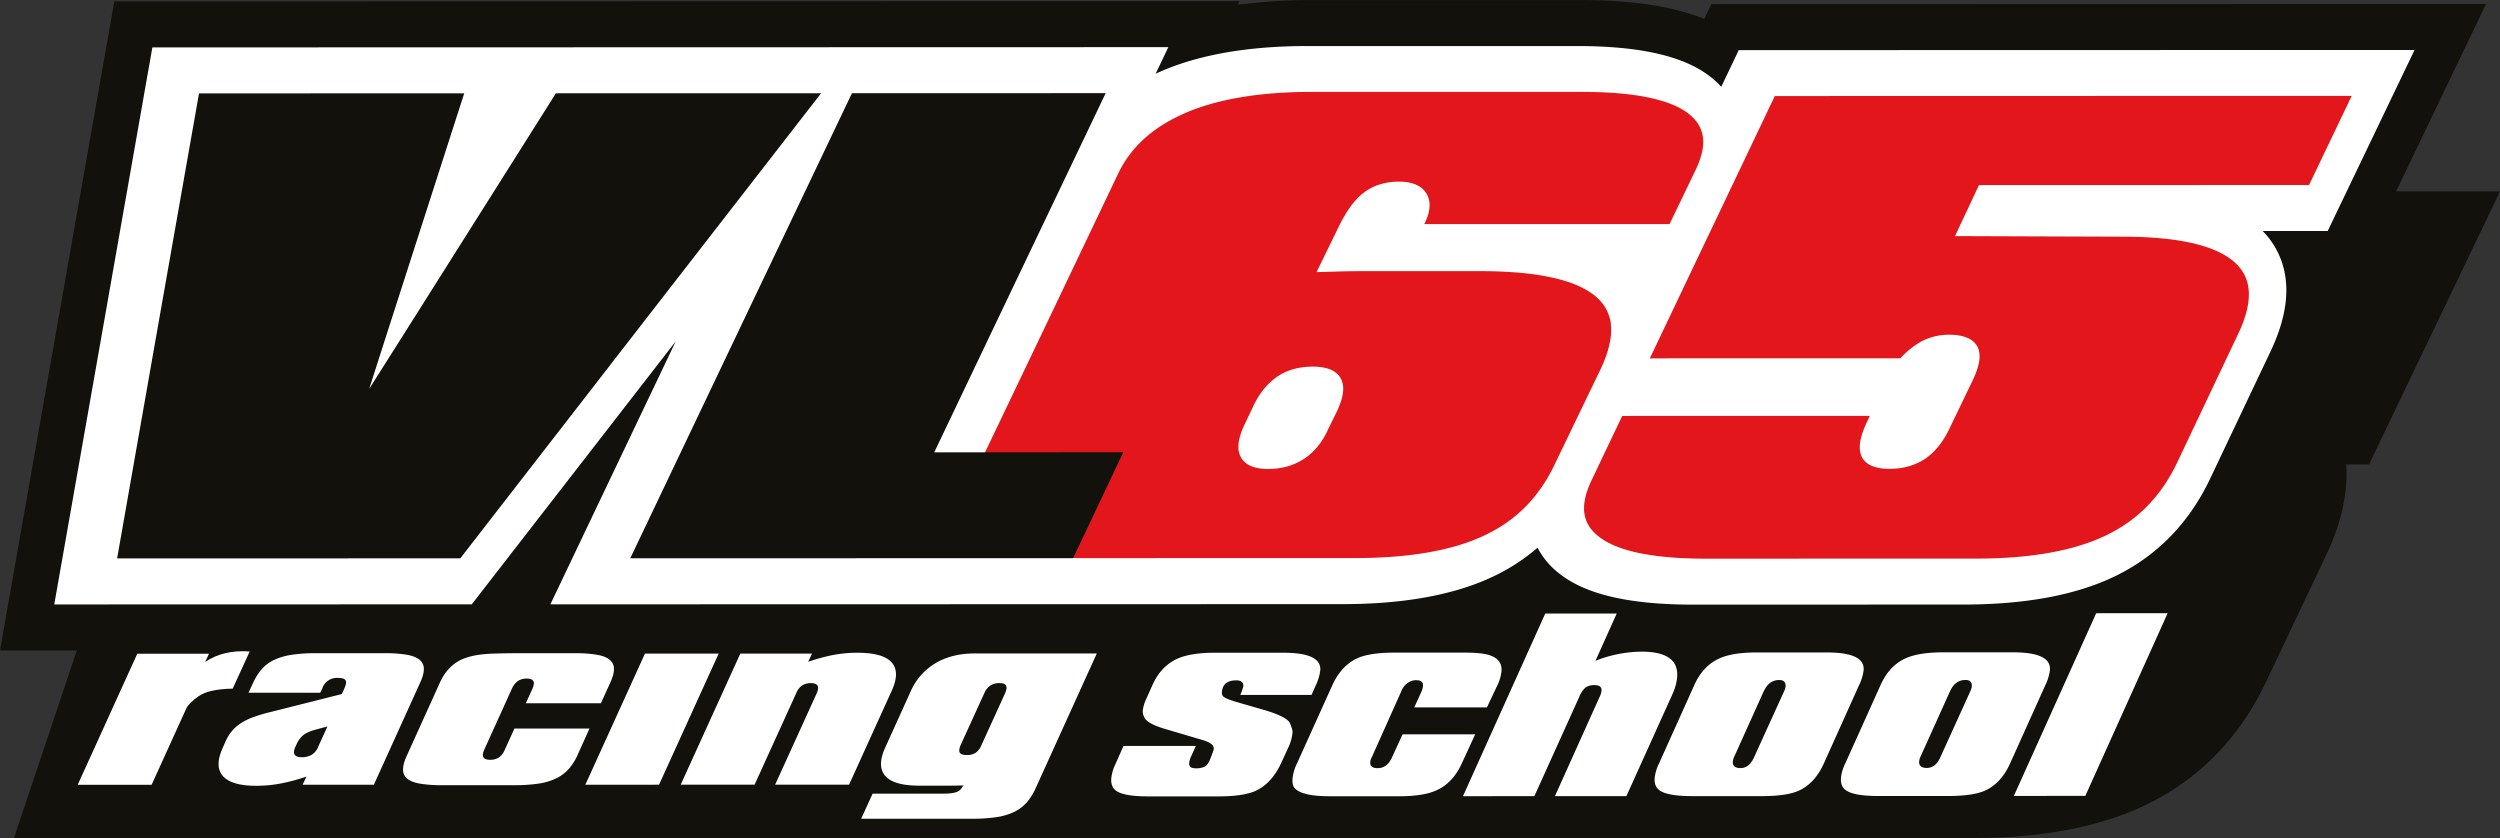
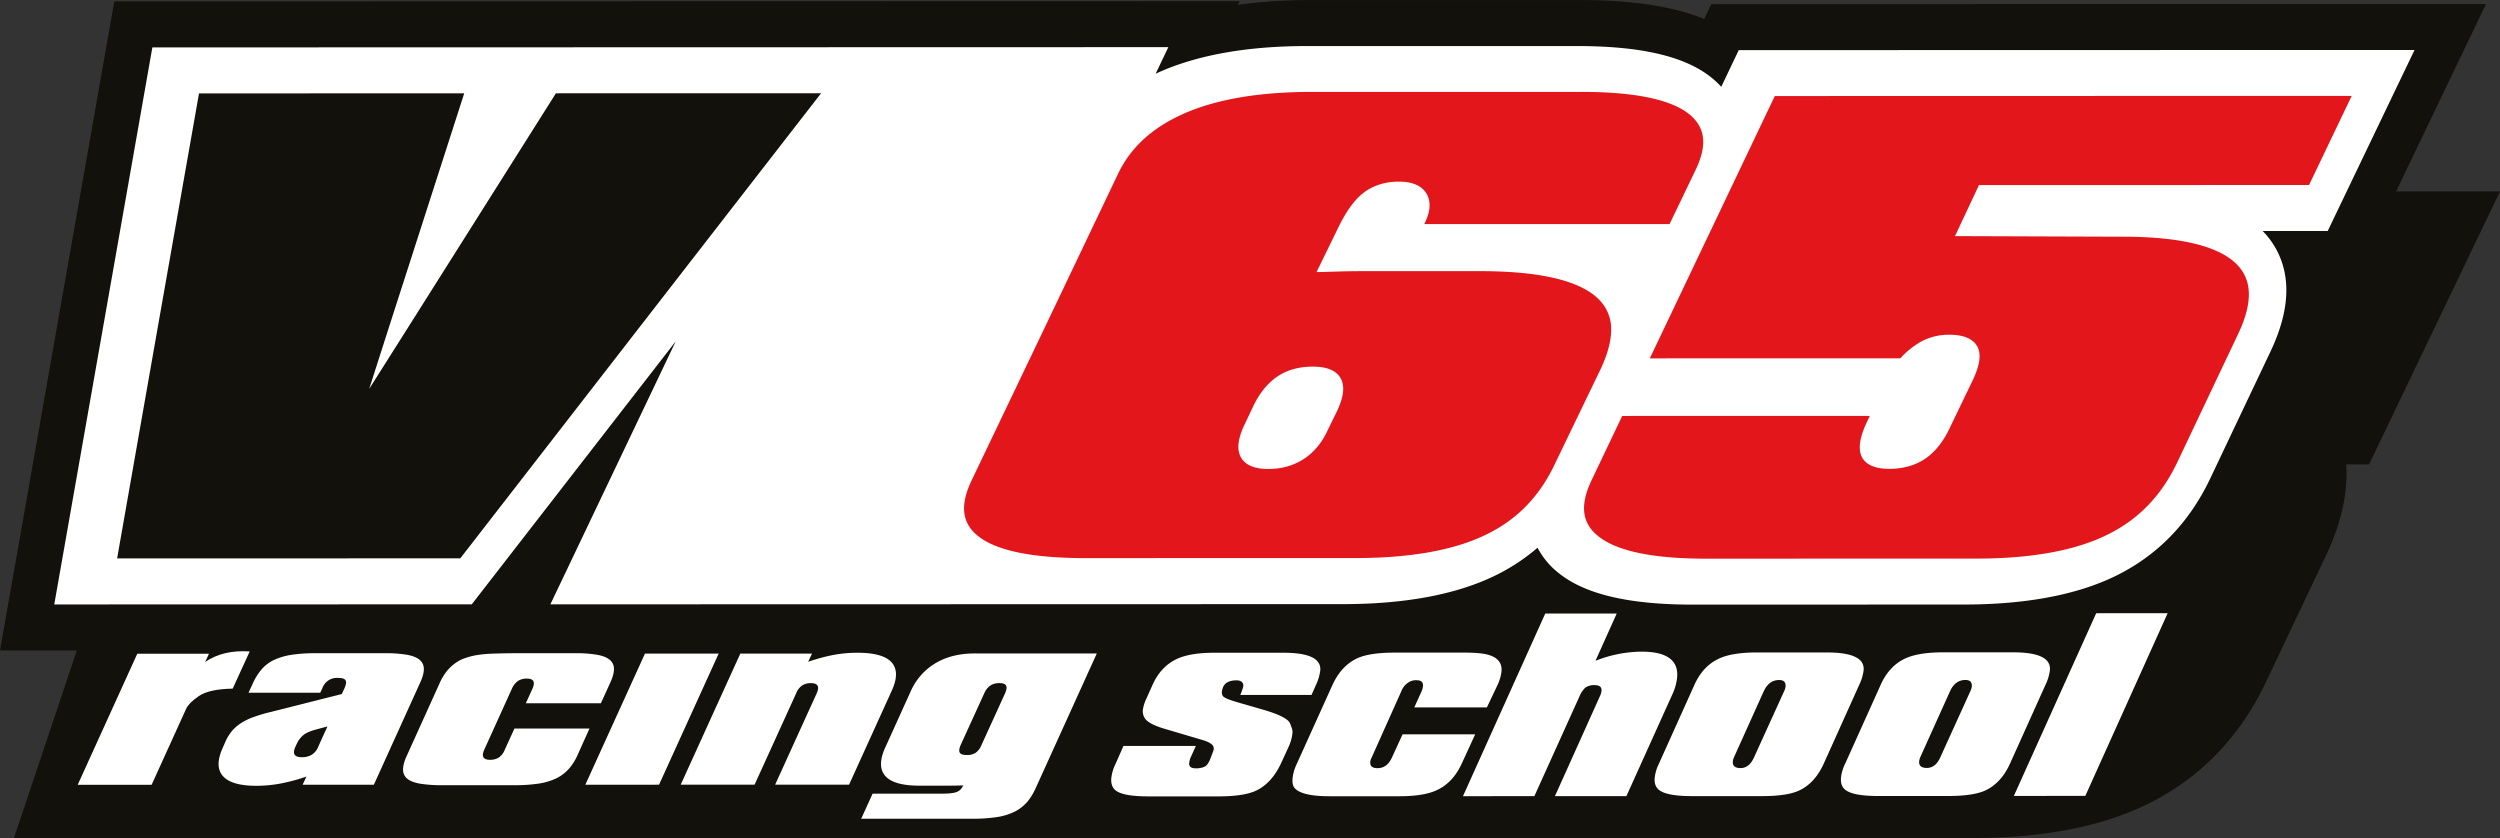
<svg xmlns="http://www.w3.org/2000/svg" viewBox="0 0 1883.17 631.22">
  <rect x="0" y="0" width="1883.17" height="631.22" fill="#333333" stroke="none" />
  <defs>
    <style>.cls-1{fill:#13110c;}.cls-2{fill:#fff;}.cls-3{fill:#e2161b;}</style>
  </defs>
  <title>ddddРесурс 1</title>
  <g id="Слой_2" data-name="Слой 2">
    <g id="Слой_1-2" data-name="Слой 1">
      <path class="cls-1" d="M10.54,631.17,58.67,487.61l38-345.31,847.66-.22L943,144.82a410.18,410.18,0,0,1,55.16-3.55l203.26-.05c38.43,0,69.13,4.67,92.89,14.24l5.31-11.15,583.56-.15-98.64,205.65h-17.22c1.25,18.7-2.32,41.62-15.29,68.77l-45.85,96.61c-19.85,41.12-49.77,71.58-89.06,90.76-34.32,16.75-78.15,25.24-130.28,25.26Z" />
      <path class="cls-1" d="M1272.14,490.05c-54.85,0-94-9.63-119.69-29.5q-1.18-.92-2.34-1.86-5.64,3.21-11.54,6.06c-34.24,16.54-78,24.93-130,24.94L0,490,86.09,1.08,933.76.86,932.45,3.6A410.14,410.14,0,0,1,987.6.05l203.27,0c38.42,0,69.13,4.67,92.88,14.24l5.32-11.15,583.56-.15L1774,208.59h-17.21c1.24,18.7-2.33,41.61-15.29,68.77L1695.63,374c-19.85,41.12-49.78,71.58-89.06,90.76-34.33,16.75-78.16,25.24-130.29,25.26Z" />
      <path class="cls-2" d="M1753.39,174l-49,0a61.37,61.37,0,0,1,10.2,13.74c11.48,21.07,10,47-4.31,77.07l-45.89,96.69c-15.88,32.9-39.72,57.19-70.89,72.41-29.19,14.24-67.61,21.46-114.22,21.47l-204.15.06c-47.29,0-80-7.5-99.94-22.92a59.52,59.52,0,0,1-17-19.94,148.06,148.06,0,0,1-32.53,21.27c-29.11,14.06-67.49,21.21-114.08,21.22l-597,.16L509,257.13,355.36,455.22l-314.49.09,73.9-419.6,765.3-.2L870.5,55.58c.8-.4,1.6-.76,2.39-1.13C902.2,41.34,939.77,34.7,984.58,34.69l203.26,0c47.2,0,79.88,7.37,99.82,22.58a65.37,65.37,0,0,1,8.91,8.12l13.16-27.62,509.07-.13Z" />
      <path class="cls-3" d="M1213.52,244.79a32,32,0,0,0-3.69-12c-10.38-19-42.5-28.56-95.39-28.55l-85.11,0c-9,0-18.37.12-27.89.49l-9.75.24,16.13-33c6-12.52,12.18-21.16,19-26.51,7.31-5.71,16.32-8.63,26.9-8.64q14.76,0,20.42,8.39c2.69,4,4.74,11.18-.75,22.49l-.58,1.09,184.82,0,19.6-40.74c9.21-19.21,7.35-32.71-5.64-42.67-14-10.7-41-16.16-80.3-16.15l-203.17,0c-39.76,0-72.35,5.61-96.77,16.56-23.66,10.58-39.79,25.42-49.32,45.48L787.84,244.9,742,340.72l-10,20.91c-9.21,19.21-7.48,32.83,5.4,42.67s36.61,15.19,70.94,16c3,.12,6.19.12,9.47.11l203.3-.05c41.1,0,74.07-5.85,98.07-17.53,23.35-11.19,40.44-28.71,52.08-53.39l34.43-71.38c6.12-13,8.66-24.07,7.77-33.31m-205.68,63.64-7.69,15.68c-8.58,18.85-24.44,29.19-44.74,29.19-10.46,0-17.25-2.91-20.52-8.62s-2.48-13.5,2-23.47l7.15-15.08c4.76-10,10.89-17.51,18.26-22.49s16.33-7.42,26.66-7.43c10.58,0,17.62,2.92,20.9,8.63s2.47,13.49-2.06,23.59" />
      <path class="cls-3" d="M1739.33,139.36l32.12-67.12-434.56.11-82.15,172.43-12,25.17,188.71-.05a64.88,64.88,0,0,1,15.31-12.41,44.11,44.11,0,0,1,21.37-5.35c10.83,0,18,2.91,21.25,8.75s2,14.46-3.61,26l-16.63,34.53c-4.95,10.82-11.38,19-18.88,24.08s-16.71,7.66-27,7.66c-11.06,0-18.08-3.15-21-9.35-2.64-6-1.43-14.23,3.8-25.41l2.39-5.11-186.51.05L1199,361.51c-9.21,19.21-7.5,32.95,5.62,42.92,14,10.81,40.88,16.4,80.15,16.39l204-.05c41.22,0,74.2-6,98.21-17.78,23.49-11.43,40.71-29.07,52.74-54l45.89-96.79c1.19-2.55,2.39-5.11,3.33-7.54,6.24-15.8,6.75-28.57,1.28-38.42-10.06-18.47-41-28-91.79-27.94l-125.8-.45,18.06-38.43Z" />
-       <polygon class="cls-1" points="703.73 340.73 749.42 244.91 832.87 70.17 641.73 70.22 558.4 244.96 474.75 420.54 808.27 420.46 808.4 420.34 846.11 340.69 703.73 340.73" />
      <polygon class="cls-1" points="618.51 70.23 418.74 70.28 308.42 245.02 278.1 292.93 293.46 245.02 349.68 70.3 149.91 70.35 119.1 245.07 88.22 420.64 346.72 420.58 482.89 244.98 618.51 70.23" />
      <path class="cls-2" d="M103.42,492.43h54l-2.89,6.19q13.68-9.28,33.56-7.9l-12.81,28q-17.73.32-25.47,5.58-7.58,5.27-9.51,9.44l-26.1,57.44H58.52Z" />
      <path class="cls-2" d="M259.43,518.55c1.34-3,1.6-5,.8-6.19s-2.68-1.7-5.6-1.7a11.53,11.53,0,0,0-11.85,7.9l-1.57,3.25h-54l3.28-7.12A43.63,43.63,0,0,1,197.23,504a28.57,28.57,0,0,1,9.46-7,49,49,0,0,1,13.21-3.8,120.07,120.07,0,0,1,17.84-1.16h51.82a99.11,99.11,0,0,1,16.82,1.15q6.56,1.17,9.74,3.87a8.72,8.72,0,0,1,3.14,7q0,4.33-2.94,10.53L281.6,591.14l-53.67,0,2.9-6.19a139,139,0,0,1-19.51,5.26,98.8,98.8,0,0,1-18.22,1.71q-18.84,0-25.26-7.42t.09-21.52l1.74-4a34.77,34.77,0,0,1,4.82-8.05,30,30,0,0,1,6.73-6,45.12,45.12,0,0,1,9.36-4.65,122.27,122.27,0,0,1,12.9-3.87l54-13.64Zm-12.78,28.64-8.59,2.33q-6.27,1.69-9.31,4a18.49,18.49,0,0,0-5.22,6.82l-1,2.16q-3.61,7.9,4.8,7.89a14.35,14.35,0,0,0,7.49-1.85,12.41,12.41,0,0,0,4.87-6Z" />
      <path class="cls-2" d="M428.22,579.42a29.8,29.8,0,0,1-9.46,7,46.79,46.79,0,0,1-13.23,3.87,119.85,119.85,0,0,1-17.84,1.17H333.18a99.05,99.05,0,0,1-16.82-1.16q-6.54-1.15-9.67-3.79a8.54,8.54,0,0,1-3.07-7q0-4.34,3-10.68l24.53-54.19q5.46-12.37,16.05-17.65a48.45,48.45,0,0,1,5.95-2.16,54.81,54.81,0,0,1,7.16-1.55,107.76,107.76,0,0,1,12-.94q8.14-.3,20.76-.31h39.71a98.93,98.93,0,0,1,16.81,1.16q6.56,1.16,9.74,3.86a8.7,8.7,0,0,1,3.14,7c0,2.9-1,6.4-2.94,10.53l-6.91,15.17-56.53,0,5-11q3.38-7.59-4.19-7.59a11.88,11.88,0,0,0-6.71,1.78,13.94,13.94,0,0,0-4.58,5.81l-20.85,46q-3.37,7.59,4.37,7.58a11.77,11.77,0,0,0,6.7-1.78,12.78,12.78,0,0,0,4.41-5.81l7.26-15.94,56.53,0-9,20a42.3,42.3,0,0,1-6.74,10.61" />
      <polygon class="cls-2" points="485.83 492.33 541.35 492.32 496.44 591.09 440.92 591.1 485.83 492.33" />
      <path class="cls-2" d="M557.66,492.32l54,0-2.89,6.2a135.9,135.9,0,0,1,19.15-5.2,99.12,99.12,0,0,1,18-1.62q19.35,0,25.79,7.34t-.07,21.44l-32.06,70.59-55.69,0,31.34-68.89q3.38-7.59-4.36-7.59a11.88,11.88,0,0,0-6.71,1.78,12.89,12.89,0,0,0-4.41,5.81l-31.34,68.89H512.76Z" />
      <path class="cls-2" d="M773.19,604.64a29.57,29.57,0,0,1-9.39,7,46,46,0,0,1-13.07,3.88A118.13,118.13,0,0,1,733,616.72l-84.29,0,8.59-18.88,52.15,0q7.74,0,10.94-1.16a8.25,8.25,0,0,0,4.74-4.26l.67-.77c-4.17.1-8,.16-11.47.16H692.44q-19.35,0-25.68-7.42t.17-21.52l19.21-42.42A46.24,46.24,0,0,1,705.64,499q13-7.35,31.54-6.74l89,0L780,594a44,44,0,0,1-6.76,10.68M757.8,516.33c-.69-1.18-2.38-1.78-5.07-1.78q-7.9,0-11.28,7.59l-17.78,39q-1.74,4-.71,5.81t5.41,1.78A11.47,11.47,0,0,0,735,567a13.15,13.15,0,0,0,4.32-5.81l17.79-39q1.74-4,.7-5.81" />
      <path class="cls-2" d="M965,574.89q-7.18,15.48-19.53,21-9.3,4-27.52,4l-53.14,0q-20,0-25.18-5.14-3-3.11-2.52-8.6a32,32,0,0,1,3.16-10.66l6-13.59,54.52,0-4,8.85a14.56,14.56,0,0,0-1,4.09q-.35,3.91,4.82,3.91a15,15,0,0,0,6.9-1.29c1.62-.86,3-2.83,4.21-5.92q2.45-6.36,2.49-6.87a4,4,0,0,0-.9-3.43q-2-2.24-7.91-3.94L878,549.2q-13.08-3.76-15.77-8.4a9.65,9.65,0,0,1-1.37-6,28.63,28.63,0,0,1,2.62-8.41L868,516.26q6.43-14.6,19.3-20.26,10-4.31,27.38-4.31l52.11,0q28.89,0,27.72,13.4a37.72,37.72,0,0,1-3.38,11.18l-3.2,7.22-53.66,0a41.73,41.73,0,0,0,2.29-6.53,4.78,4.78,0,0,0-.32-2.24q-1.19-2.24-4.8-2.23-8.76,0-10.51,6.2c-.81,2.63-.68,4.55.36,5.76s4.47,2.66,10.28,4.38l20.8,6q17.26,5.16,19.33,10t1.91,6.79a31.54,31.54,0,0,1-2.82,10.67Z" />
      <path class="cls-2" d="M1101,575.34q-6.76,14.63-19.29,20.13-9.66,4.31-27.54,4.31l-52.8,0q-19.6,0-25.49-5.49-2.73-2.24-2.24-7.91a32.83,32.83,0,0,1,3.2-11l26.82-59.34q6.8-14.79,19-20.3,9.3-4.12,27.53-4.14l53,0q12.38,0,18.08,1.71,10.56,3.09,9.76,12.38a32.34,32.34,0,0,1-3,10.32l-8,16.85-54.69,0,5.54-12.21a14.28,14.28,0,0,0,1-3.78q.39-4.47-4.77-4.47a10.24,10.24,0,0,0-6.52,1.89,13.32,13.32,0,0,0-5,6.35l-22.41,50.09a8,8,0,0,0-1,3.09c-.26,3.09,1.37,4.69,4.92,4.8q7.53.35,11.34-7.86l8.07-17.6,54.69,0Z" />
      <path class="cls-2" d="M1102,599.76l62-137.61,53.82,0-16,35.61a96.91,96.91,0,0,1,34.65-6.9q28.54,0,26.86,19.42a39.54,39.54,0,0,1-3.5,12.55l-34.72,76.89-53.83,0,33.9-75.34a12,12,0,0,0,1.2-4q.38-4.3-5.3-4.3a11.33,11.33,0,0,0-6.87,1.89,18.57,18.57,0,0,0-4.34,6.37l-34.06,75.34Z" />
      <path class="cls-2" d="M1249.61,575.26l26.64-59.17q6.62-14.79,19.31-20.3,9.82-4.31,27.72-4.32l52.8,0q28.89,0,27.72,13.39a35.49,35.49,0,0,1-3.38,11.18l-26.64,59.17q-6.81,15-19,20.48-9.1,4-27.51,4l-52.8,0q-20.29,0-25.51-5.31-3-2.93-2.53-8.43a32,32,0,0,1,3.16-10.66m79.05-54.75-22.58,50.1a10.7,10.7,0,0,0-.77,2.91q-.4,4.63,4.9,5,7.17.53,11-7.89L1344,520.5a10.24,10.24,0,0,0,1-3.26q.43-5-4.73-5-7.74,0-11.55,8.24" />
      <path class="cls-2" d="M1389.94,575.18,1416.59,516q6.62-14.81,19.3-20.31,9.84-4.29,27.72-4.31l52.8,0q28.89,0,27.72,13.4a35,35,0,0,1-3.38,11.18l-26.64,59.17q-6.81,15-19,20.47-9.12,4-27.52,4l-52.8,0q-20.29,0-25.5-5.32-3-2.91-2.54-8.42a32.06,32.06,0,0,1,3.16-10.67M1469,520.44l-22.59,50.09a11.24,11.24,0,0,0-.77,2.92c-.27,3.09,1.37,4.74,4.9,5q7.18.51,11-7.9l22.75-50.09a10.31,10.31,0,0,0,1-3.26c.29-3.32-1.28-5-4.72-5q-7.74,0-11.55,8.24" />
      <polygon class="cls-2" points="1516.98 599.54 1578.99 461.93 1632.82 461.9 1570.81 599.51 1516.98 599.54" />
    </g>
  </g>
</svg>